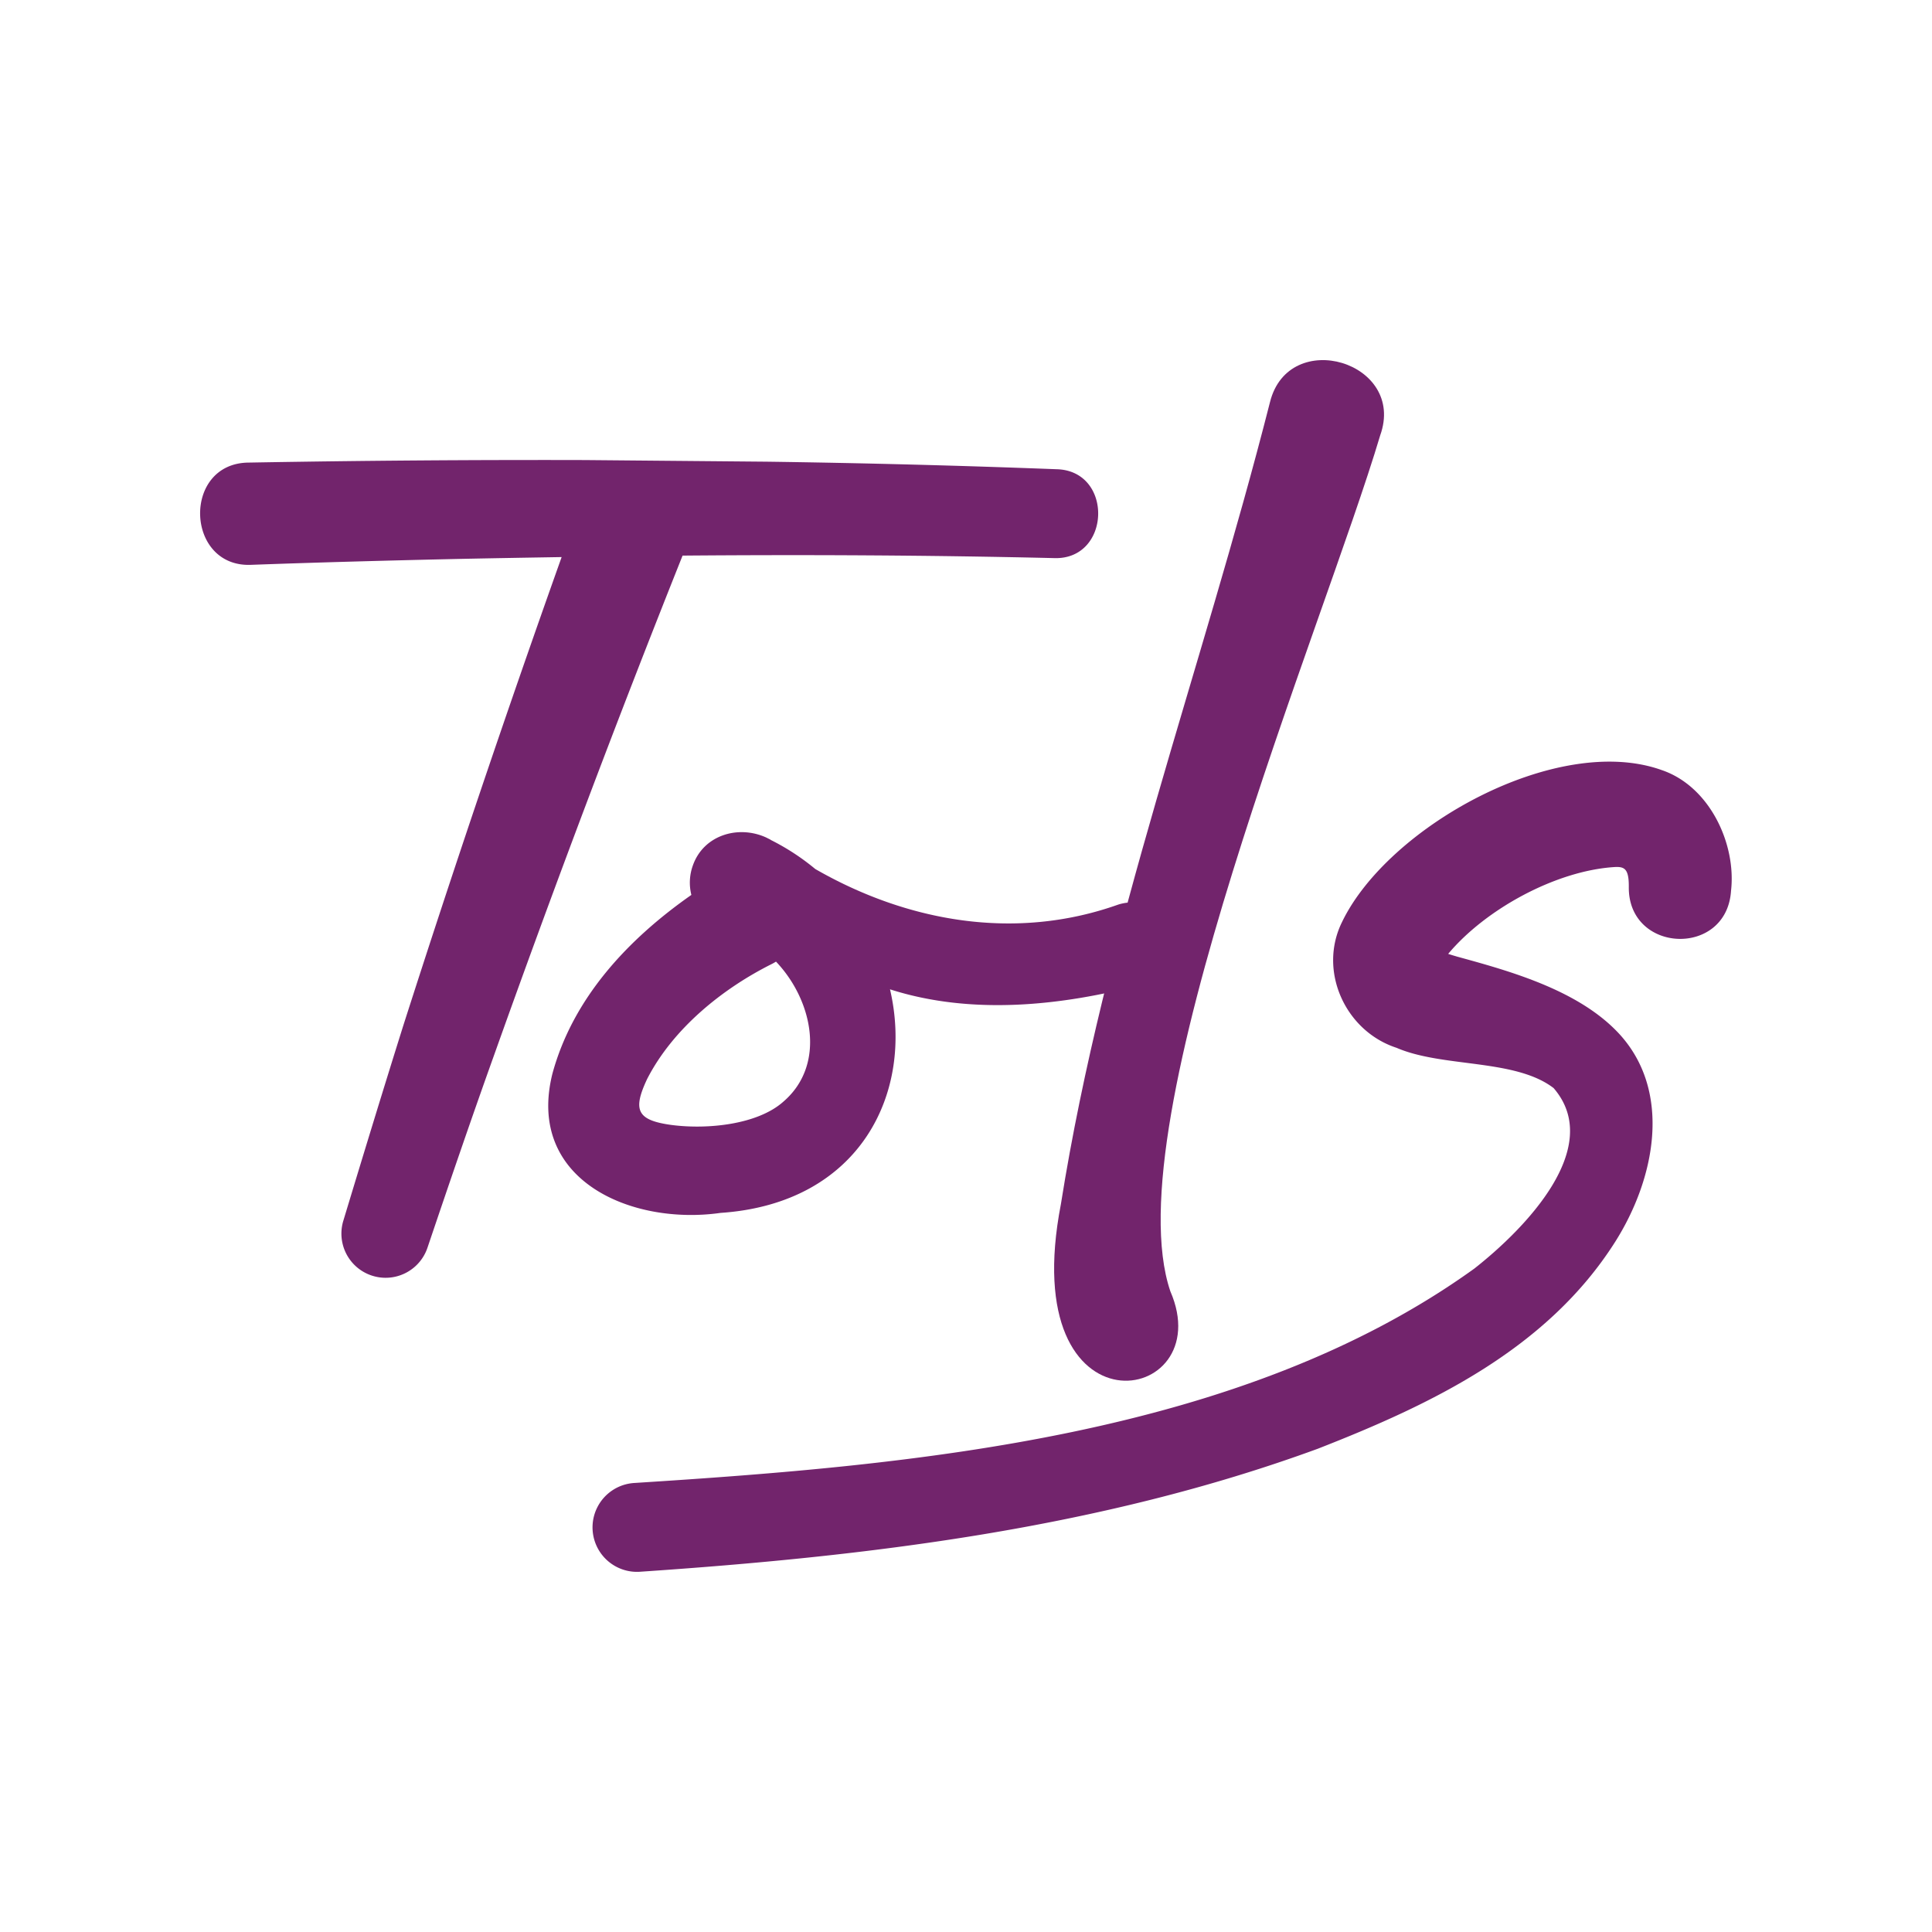
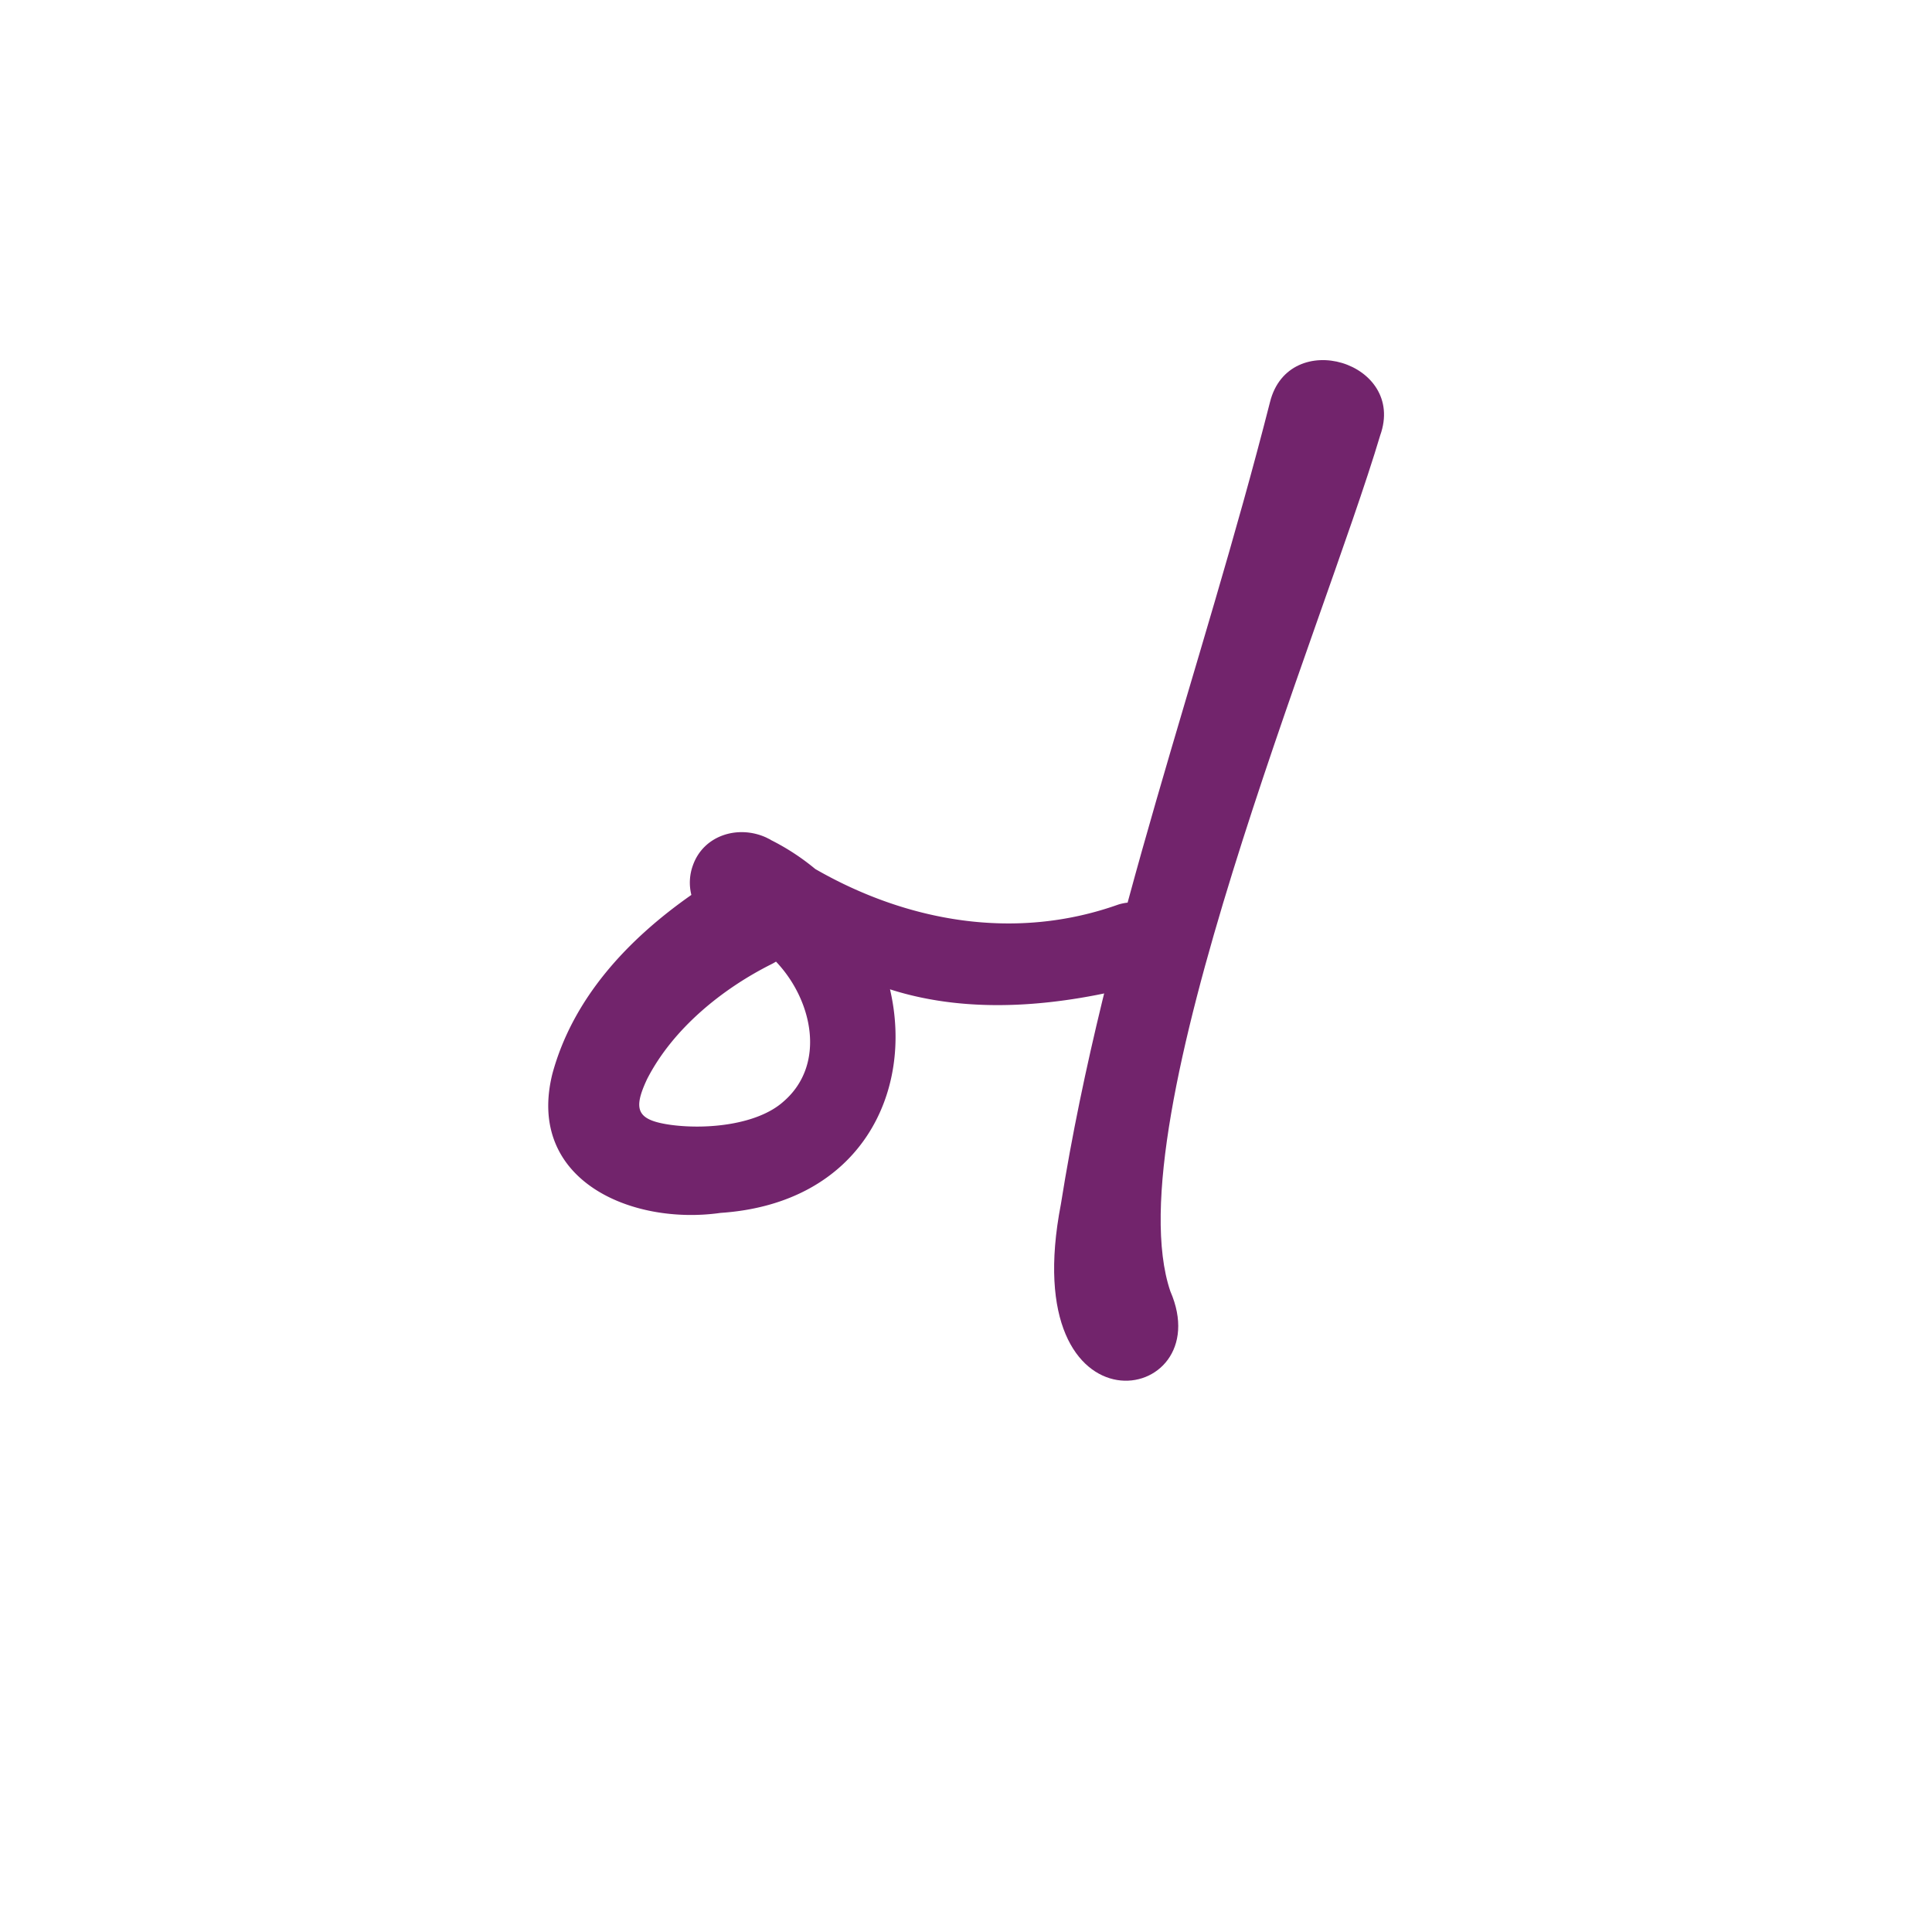
<svg xmlns="http://www.w3.org/2000/svg" id="Layer_1" data-name="Layer 1" viewBox="0 0 512 512">
  <defs>
    <style>.cls-1{fill:#72246c;}.cls-2{fill:none;}</style>
  </defs>
-   <path class="cls-1" d="M280,124.35q-38.42-1.47-76.79-2l-48.14-.43q-44.52-.12-89.13.67c-17.77.1-16.89,28,.78,27.09,17.61-.64,35.41-1.12,53.12-1.52,9.67-.21,19.35-.37,29-.53q-22,61.79-42,124.27C101.47,289,96.22,306.22,91,323.46a11.71,11.71,0,0,0,22.33,7.06c5.72-16.92,11.48-33.79,17.5-50.6,15.85-44.49,32.56-88.83,50.06-132.68,32.78-.27,65.57-.11,98.34.66C294.48,148.54,295.17,124.7,280,124.35Z" />
  <line class="cls-2" x1="203.25" y1="122.33" x2="155.11" y2="121.9" />
  <path class="cls-1" d="M302.94,260.83c-21.68,5.78-45.55,8.25-67.08,1.35,6.37,27.28-7.82,56.75-44.91,59.25-23.65,3.36-51.58-8.68-44.56-36.87,5.47-20.16,20.08-35.67,36.83-47.4a13.38,13.38,0,0,1,.42-7.87c2.86-8,12-10.71,19.39-7.35l1.1.55v0l.18.13a61.53,61.53,0,0,1,11.75,7.68c24.35,14,53,19.13,80.27,9.43C310.11,235.44,316.78,256.44,302.94,260.83Zm-97.28-6c-.36.22-.71.43-1.09.62-13.25,6.62-26.29,17.23-33.09,30.53-3.84,8.2-2.72,10.9,6.49,12.15,9.67,1.26,22.85-.14,29.62-6.17C219,282.17,215.39,265.07,205.66,254.85Z" />
  <path class="cls-1" d="M310.15,342.2c13.26,30.48-41.21,39.93-29-23.1,11.56-72.79,37.35-141.57,55.42-212.57,5-19.92,36.19-10.6,29.19,8.86C350.74,165.83,295.08,297.73,310.15,342.2Z" />
-   <path class="cls-1" d="M458.74,236.08c-1.15,17.67-27.26,16.6-27.09-1,.05-5-1.23-5.48-4-5.29-15.44,1.05-33.93,11.13-43.87,23,.76.25,1.57.49,2.43.74,14,3.84,32.52,8.93,43.21,20.79,13.71,15.34,9.13,38.2-1.41,54.82-18.09,28.5-48.8,43.07-78.78,54.79C291.54,405.07,230,412.45,169.45,416.54A11.77,11.77,0,1,1,168.18,393c74.29-4.73,160.81-12.36,222.54-56.82,13.42-10.54,34.54-32.15,21-47.83-10.22-7.84-29.36-5.37-41.62-10.67-13.59-4.42-20.86-20.37-14.44-33.35,12.17-25.27,57-50.2,84.74-40.24C453.1,208.41,460.17,223.67,458.74,236.08Z" />
</svg>